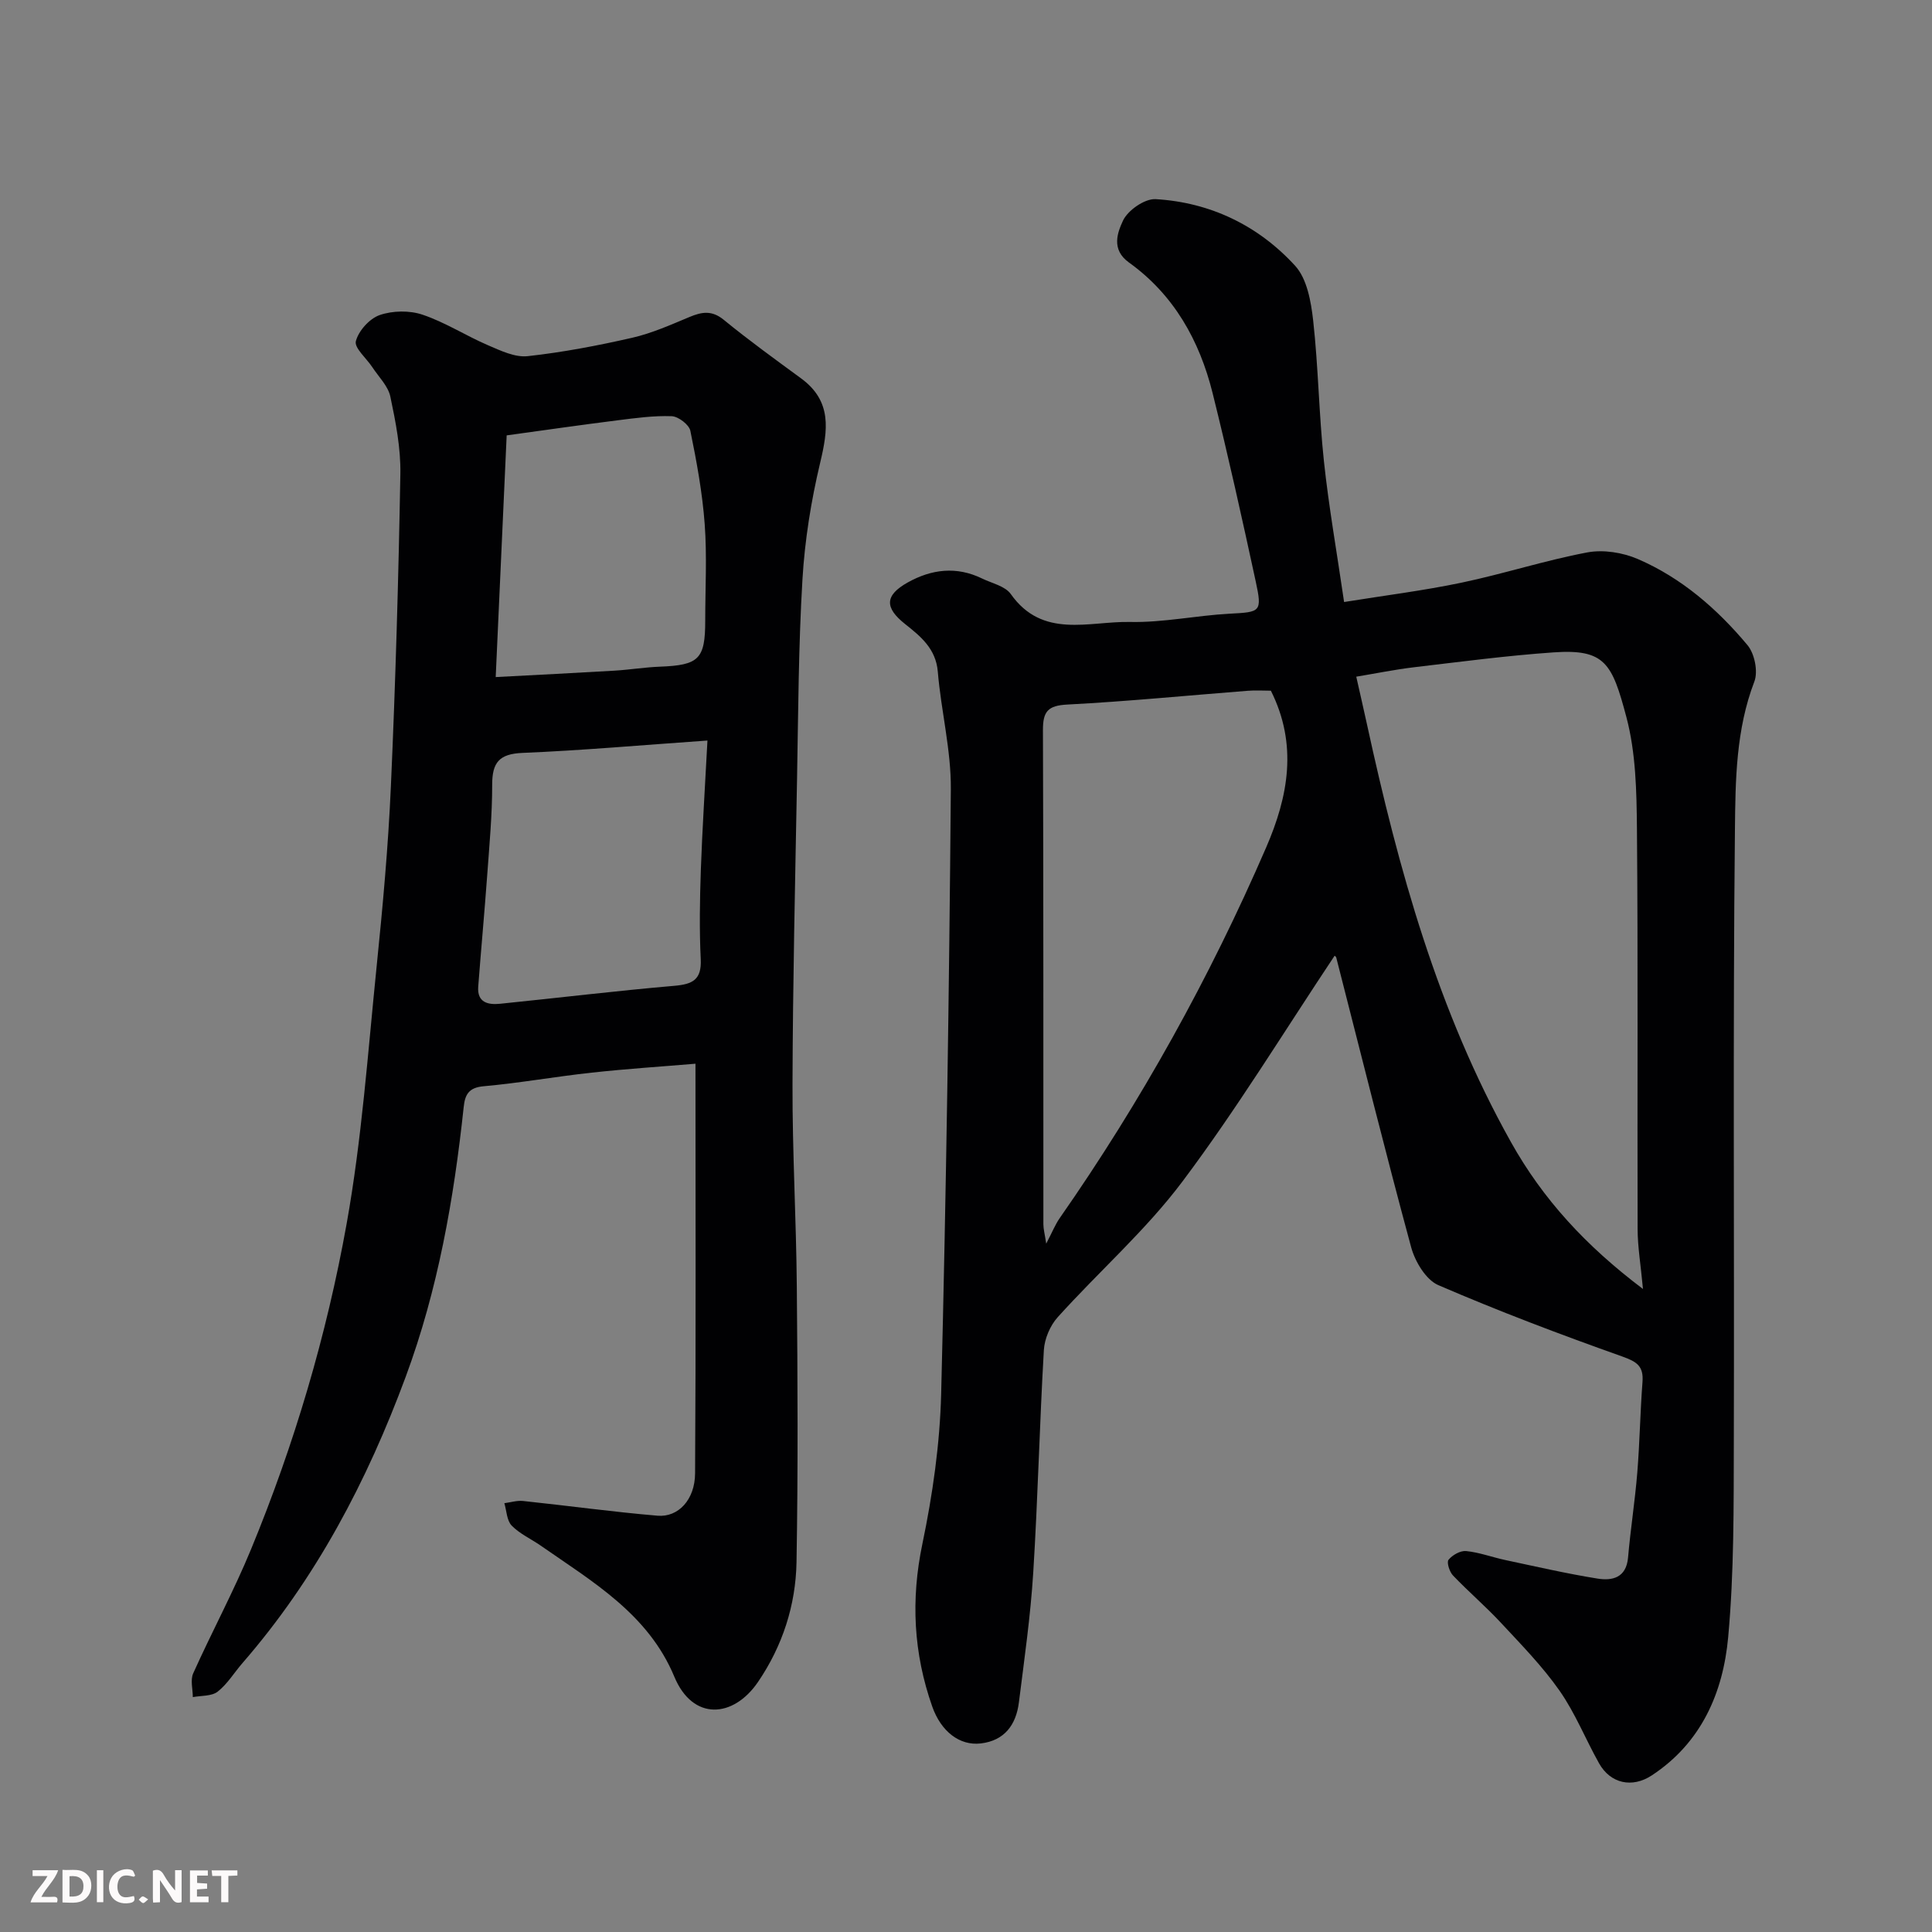
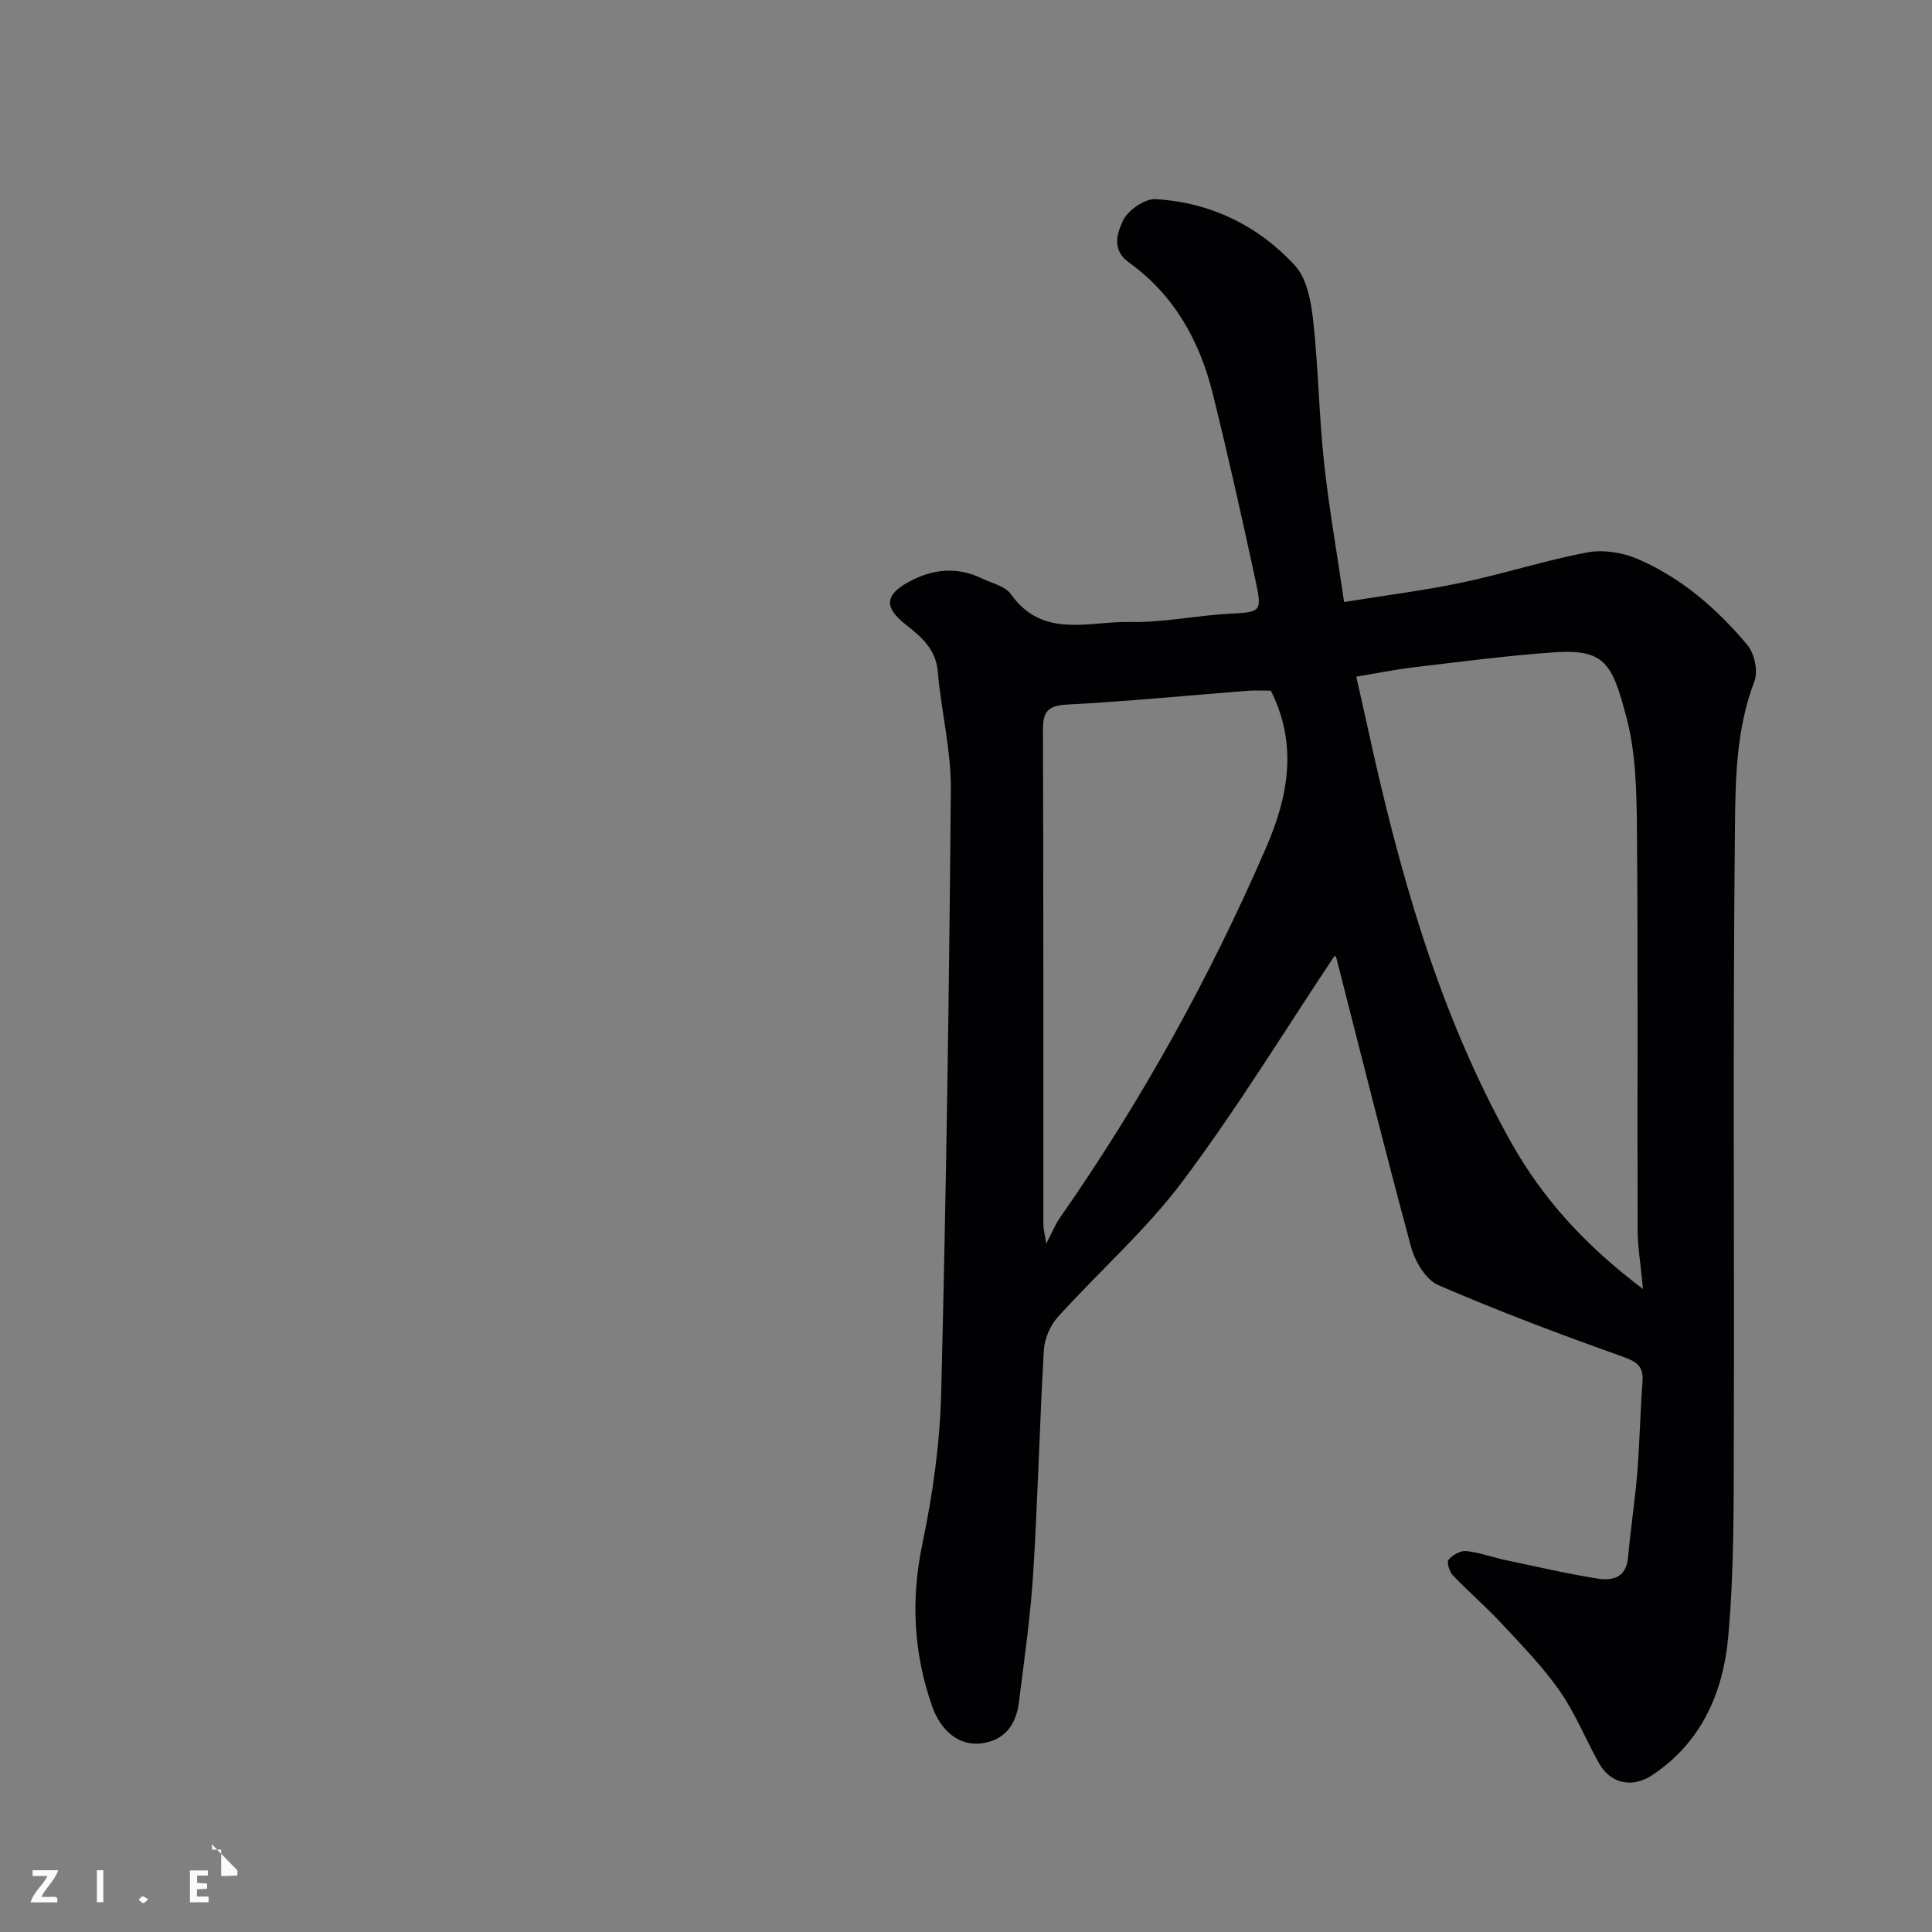
<svg xmlns="http://www.w3.org/2000/svg" enable-background="new 0 0 400 400" viewBox="0 0 400 400">
  <rect x="0" y="0" width="400" height="400" fill="#808080" stroke="none" />
  <path d="m276.3 197.9c-10.44 15.66-20.23 31.71-31.46 46.68-7.6 10.14-17.33 18.67-25.86 28.14-1.57 1.74-2.72 4.46-2.86 6.8-.89 15.35-1.24 30.74-2.2 46.09-.56 8.98-1.85 17.93-2.97 26.87-.58 4.61-2.97 7.91-7.9 8.48-4.38.51-8.22-2.48-10.04-7.64-3.88-11.03-4.46-22.1-2.04-33.68 2.13-10.21 3.63-20.72 3.89-31.14 1.04-41.69 1.66-83.39 2-125.09.07-8.11-2.02-16.22-2.7-24.36-.4-4.78-3.6-7.33-6.77-9.85-4.23-3.36-4.27-5.91.53-8.6 4.95-2.77 10.12-3.4 15.4-.83 2.05 1 4.79 1.57 5.96 3.23 6.6 9.34 16.2 5.59 24.68 5.77 6.85.15 13.72-1.34 20.61-1.71 6.41-.34 6.79-.32 5.41-6.7-2.82-13.04-5.71-26.06-8.93-39-2.71-10.87-8.02-20.35-17.31-27.01-3.76-2.7-2.35-6.25-1.25-8.64.99-2.16 4.51-4.61 6.77-4.48 11.35.67 21.26 5.47 28.88 13.79 2.47 2.7 3.3 7.43 3.74 11.36 1.07 9.66 1.19 19.42 2.22 29.08 1 9.4 2.66 18.74 4.18 29.18 8.29-1.34 16.36-2.34 24.29-4 8.74-1.83 17.3-4.62 26.07-6.27 3.31-.62 7.32.02 10.45 1.37 9.06 3.91 16.44 10.33 22.71 17.83 1.47 1.76 2.22 5.45 1.42 7.54-3.81 9.94-3.92 20.39-4.02 30.6-.44 42.16-.11 84.32-.23 126.48-.04 13.6.07 27.26-1.17 40.78-1.05 11.46-5.54 21.86-15.82 28.61-4.06 2.67-8.55 1.7-10.91-2.5-2.8-4.98-4.93-10.4-8.19-15.05-3.53-5.04-7.91-9.51-12.12-14.04-3.16-3.4-6.72-6.44-9.93-9.8-.73-.76-1.35-2.73-.93-3.25.8-.99 2.46-1.93 3.65-1.81 2.72.27 5.36 1.27 8.07 1.85 6.36 1.35 12.71 2.82 19.13 3.85 3.06.49 5.95-.16 6.32-4.35.51-5.86 1.43-11.69 1.91-17.55.51-6.25.6-12.54 1.08-18.79.25-3.27-1.12-4.2-4.16-5.28-12.84-4.56-25.61-9.39-38.12-14.79-2.56-1.11-4.8-4.86-5.61-7.82-5.4-19.93-10.38-39.98-15.51-59.99-.08-.28-.49-.47-.36-.36zm63.86 68.97c-.46-4.98-1.1-8.69-1.11-12.41-.08-27.66.1-55.31-.14-82.97-.07-7.69-.23-15.65-2.18-23.01-2.96-11.15-4.42-14.16-15.12-13.41-9.65.67-19.26 1.95-28.87 3.08-3.94.47-7.83 1.27-11.94 1.95.86 3.82 1.55 6.82 2.21 9.83 6.53 30.02 14.67 59.48 29.82 86.53 6.58 11.78 15.46 21.46 27.33 30.41zm-77.04-123.87c-1.51 0-3.17-.11-4.81.02-12.45.97-24.88 2.2-37.34 2.85-4.01.21-5.05 1.42-5.04 5.27.12 34.11.07 68.22.09 102.32 0 .99.28 1.98.59 4.02 1.27-2.43 1.87-3.96 2.79-5.28 16.84-24.13 31.04-49.72 42.73-76.71 4.6-10.6 6.59-21.31.99-32.49z" fill="#010103" />
-   <path d="m143.99 220.23c-6.84.58-14.19 1.05-21.49 1.85-7.48.81-14.91 2.15-22.4 2.82-3.11.28-3.83 1.78-4.1 4.32-2.03 19.03-5.33 37.81-12 55.82-7.99 21.59-18.58 41.77-33.79 59.27-1.72 1.98-3.13 4.35-5.15 5.93-1.25.97-3.4.8-5.14 1.13 0-1.65-.54-3.54.08-4.92 3.87-8.62 8.38-16.97 11.98-25.7 8.96-21.73 15.64-44.27 19.78-67.35 3.15-17.55 4.4-35.46 6.21-53.23 1.27-12.44 2.41-24.92 2.96-37.41.96-21.52 1.58-43.07 1.96-64.61.1-5.34-.96-10.76-2.07-16.02-.46-2.2-2.41-4.09-3.73-6.1-1.21-1.85-3.78-4-3.41-5.4.56-2.15 2.83-4.67 4.93-5.4 2.69-.93 6.19-.99 8.89-.07 4.69 1.58 8.96 4.35 13.54 6.32 2.61 1.12 5.58 2.55 8.21 2.26 7.27-.8 14.5-2.18 21.64-3.81 4.07-.93 7.98-2.68 11.86-4.3 2.57-1.07 4.63-1.43 7.09.58 5.18 4.24 10.62 8.17 16.03 12.14 6.43 4.72 5.55 10.68 3.94 17.44-1.88 7.9-3.19 16.05-3.67 24.16-.82 13.74-.87 27.53-1.12 41.3-.39 21.1-.88 42.2-.94 63.3-.04 13.93.77 27.87.89 41.8.17 19.02.27 38.06-.06 57.08-.16 8.9-2.89 17.34-7.97 24.8-5.12 7.51-13.51 8.1-17.33-1.09-5.39-12.96-16.9-19.64-27.64-27.12-2.01-1.4-4.35-2.44-6.03-4.16-1.02-1.05-1.05-3.06-1.52-4.64 1.29-.17 2.61-.59 3.87-.46 9.29.98 18.54 2.26 27.84 3.05 4.3.37 7.75-3.31 7.78-8.77.18-28.1.08-56.19.08-84.81zm2.48-66.91c-13.65.95-25.95 2.05-38.28 2.56-4.83.2-6.29 1.97-6.29 6.58.01 6.25-.58 12.5-1.03 18.75-.56 7.69-1.27 15.37-1.86 23.06-.25 3.31 2.05 3.8 4.52 3.55 12.04-1.22 24.05-2.68 36.1-3.72 3.81-.33 5.65-1.28 5.45-5.51-.3-6.14-.19-12.3.02-18.45.3-8.54.86-17.06 1.37-26.82zm-43.84-13.14c8.87-.47 16.76-.86 24.64-1.33 3.11-.19 6.21-.7 9.32-.82 8.12-.31 9.42-1.56 9.42-9.54 0-6.66.38-13.36-.11-19.98-.48-6.48-1.66-12.94-2.97-19.32-.26-1.27-2.49-2.97-3.86-3.02-3.75-.14-7.54.39-11.28.86-7.56.95-15.11 2.04-22.89 3.11-.77 16.77-1.5 32.93-2.27 50.04z" fill="#010103" />
  <g fill="#fcfafa">
-     <path d="m37.59 393.81c-.92.31-1.52.05-2-.78-.7-1.2-1.52-2.34-2.47-3.78v4.59c-.55.03-.95.05-1.41.07-.03-.37-.06-.64-.06-.91 0-1.91 0-3.81 0-5.7 1.13-.41 1.77-.03 2.29.91.62 1.11 1.38 2.14 2.31 3.19v-4.2h1.35v6.61z" />
-     <path d="m12.94 393.88v-6.75c1.9.19 3.93-.54 5.37 1.29.8 1.01.78 2.88.03 3.97-1.37 1.97-3.4 1.51-5.4 1.49m1.45-1.22c2.04.12 2.92-.58 2.89-2.21-.03-1.51-.98-2.19-2.89-2z" />
    <path d="m11.81 393.87h-5.49c.68-2.18 2.47-3.48 3.51-5.45h-3.08v-1.21h5.29c-.71 2.13-2.44 3.48-3.47 5.51.86 0 1.63.04 2.39-.01.79-.05 1.14.21.85 1.16" />
    <path d="m39.33 393.86v-6.61h3.7v1.07h-2.22v1.52c.68.04 1.34.09 2.07.13v1.07c-.72.05-1.38.09-2.1.14v1.48h2.4v1.19h-3.84z" />
-     <path d="m27.71 388.56c-1.15-.3-2.46-.61-3.1.64-.37.73-.41 1.93-.06 2.67.63 1.35 1.99.93 3.17.68.35.94-.01 1.32-.93 1.46-1.62.25-3.05-.27-3.76-1.48-.73-1.24-.6-3.03.31-4.17.88-1.11 2.71-1.7 4-1.16.32.13.44.74.65 1.12-.1.08-.19.16-.28.24" />
-     <path d="m49.15 387.24v1.07c-.59.02-1.17.05-1.87.08v5.44h-1.48v-5.44h-1.85c-.05-.4-.08-.73-.13-1.15z" />
+     <path d="m49.15 387.24v1.07c-.59.02-1.17.05-1.87.08h-1.48v-5.44h-1.85c-.05-.4-.08-.73-.13-1.15z" />
    <path d="m20.06 387.21h1.33v6.62h-1.33z" />
    <path d="m30.68 393.25c-.49.38-.8.79-1.05.76-.32-.05-.6-.45-.9-.7.26-.24.51-.64.8-.67.29-.04.62.3 1.15.61" />
  </g>
</svg>